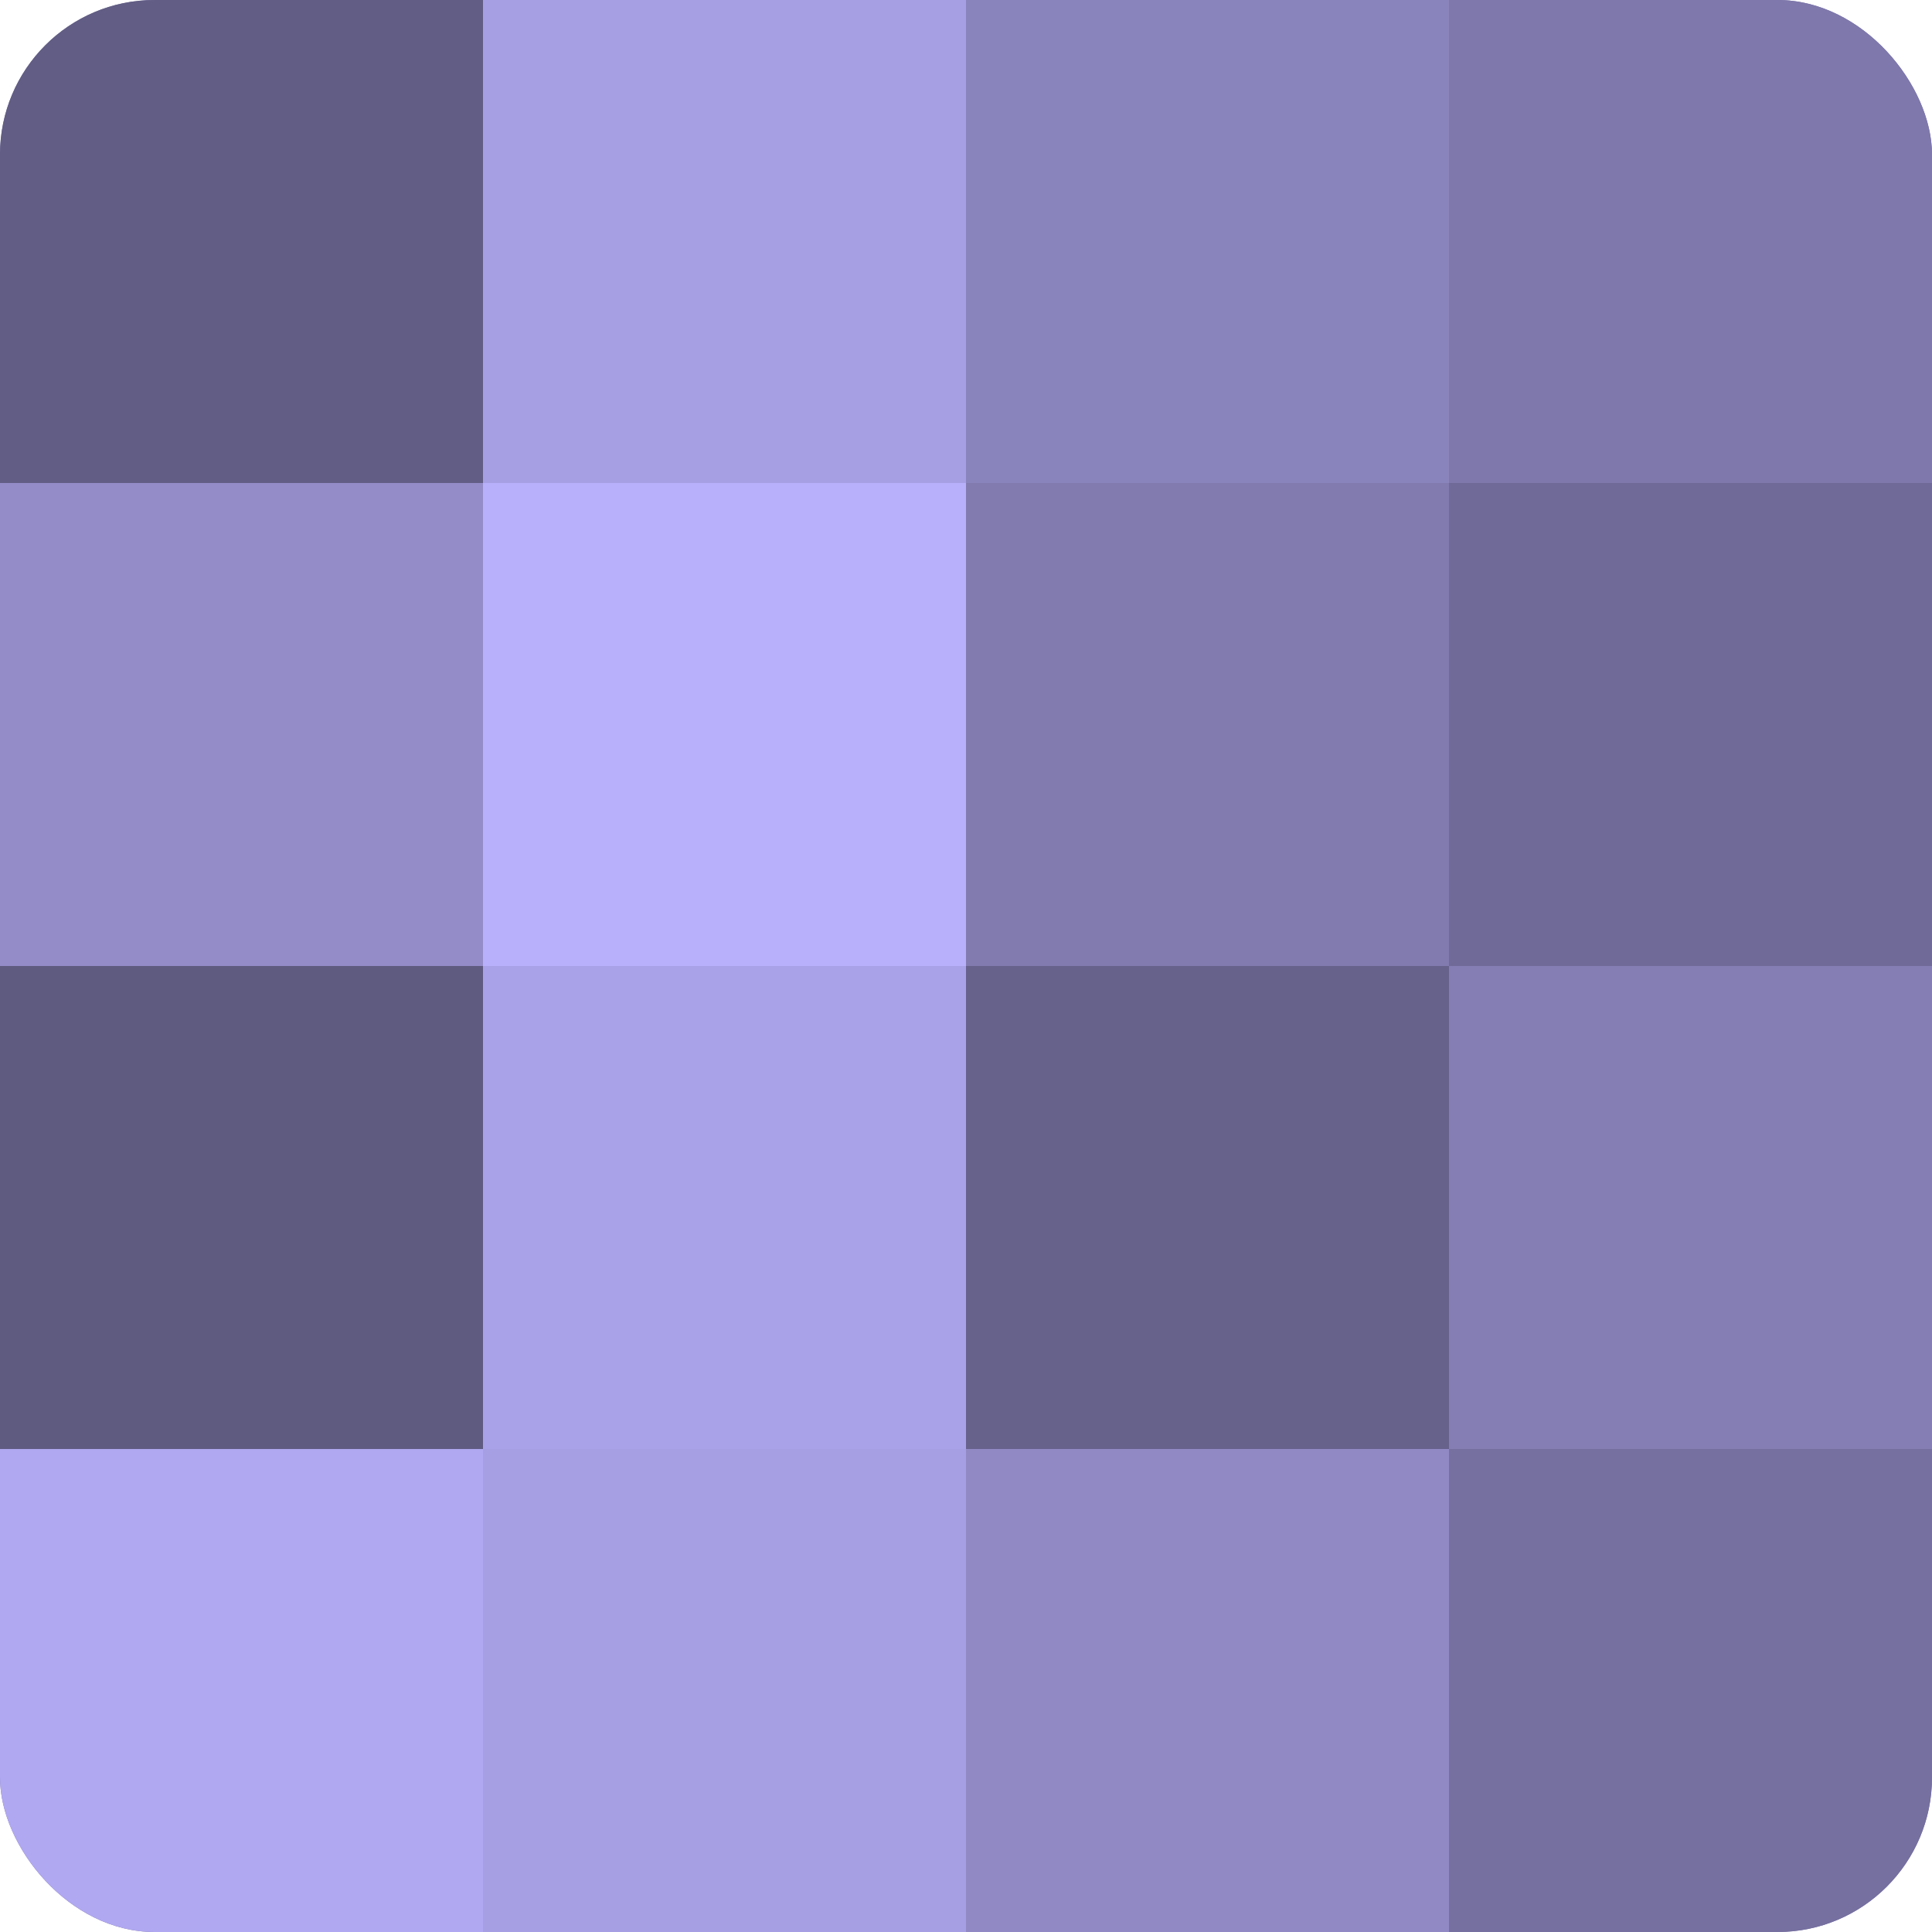
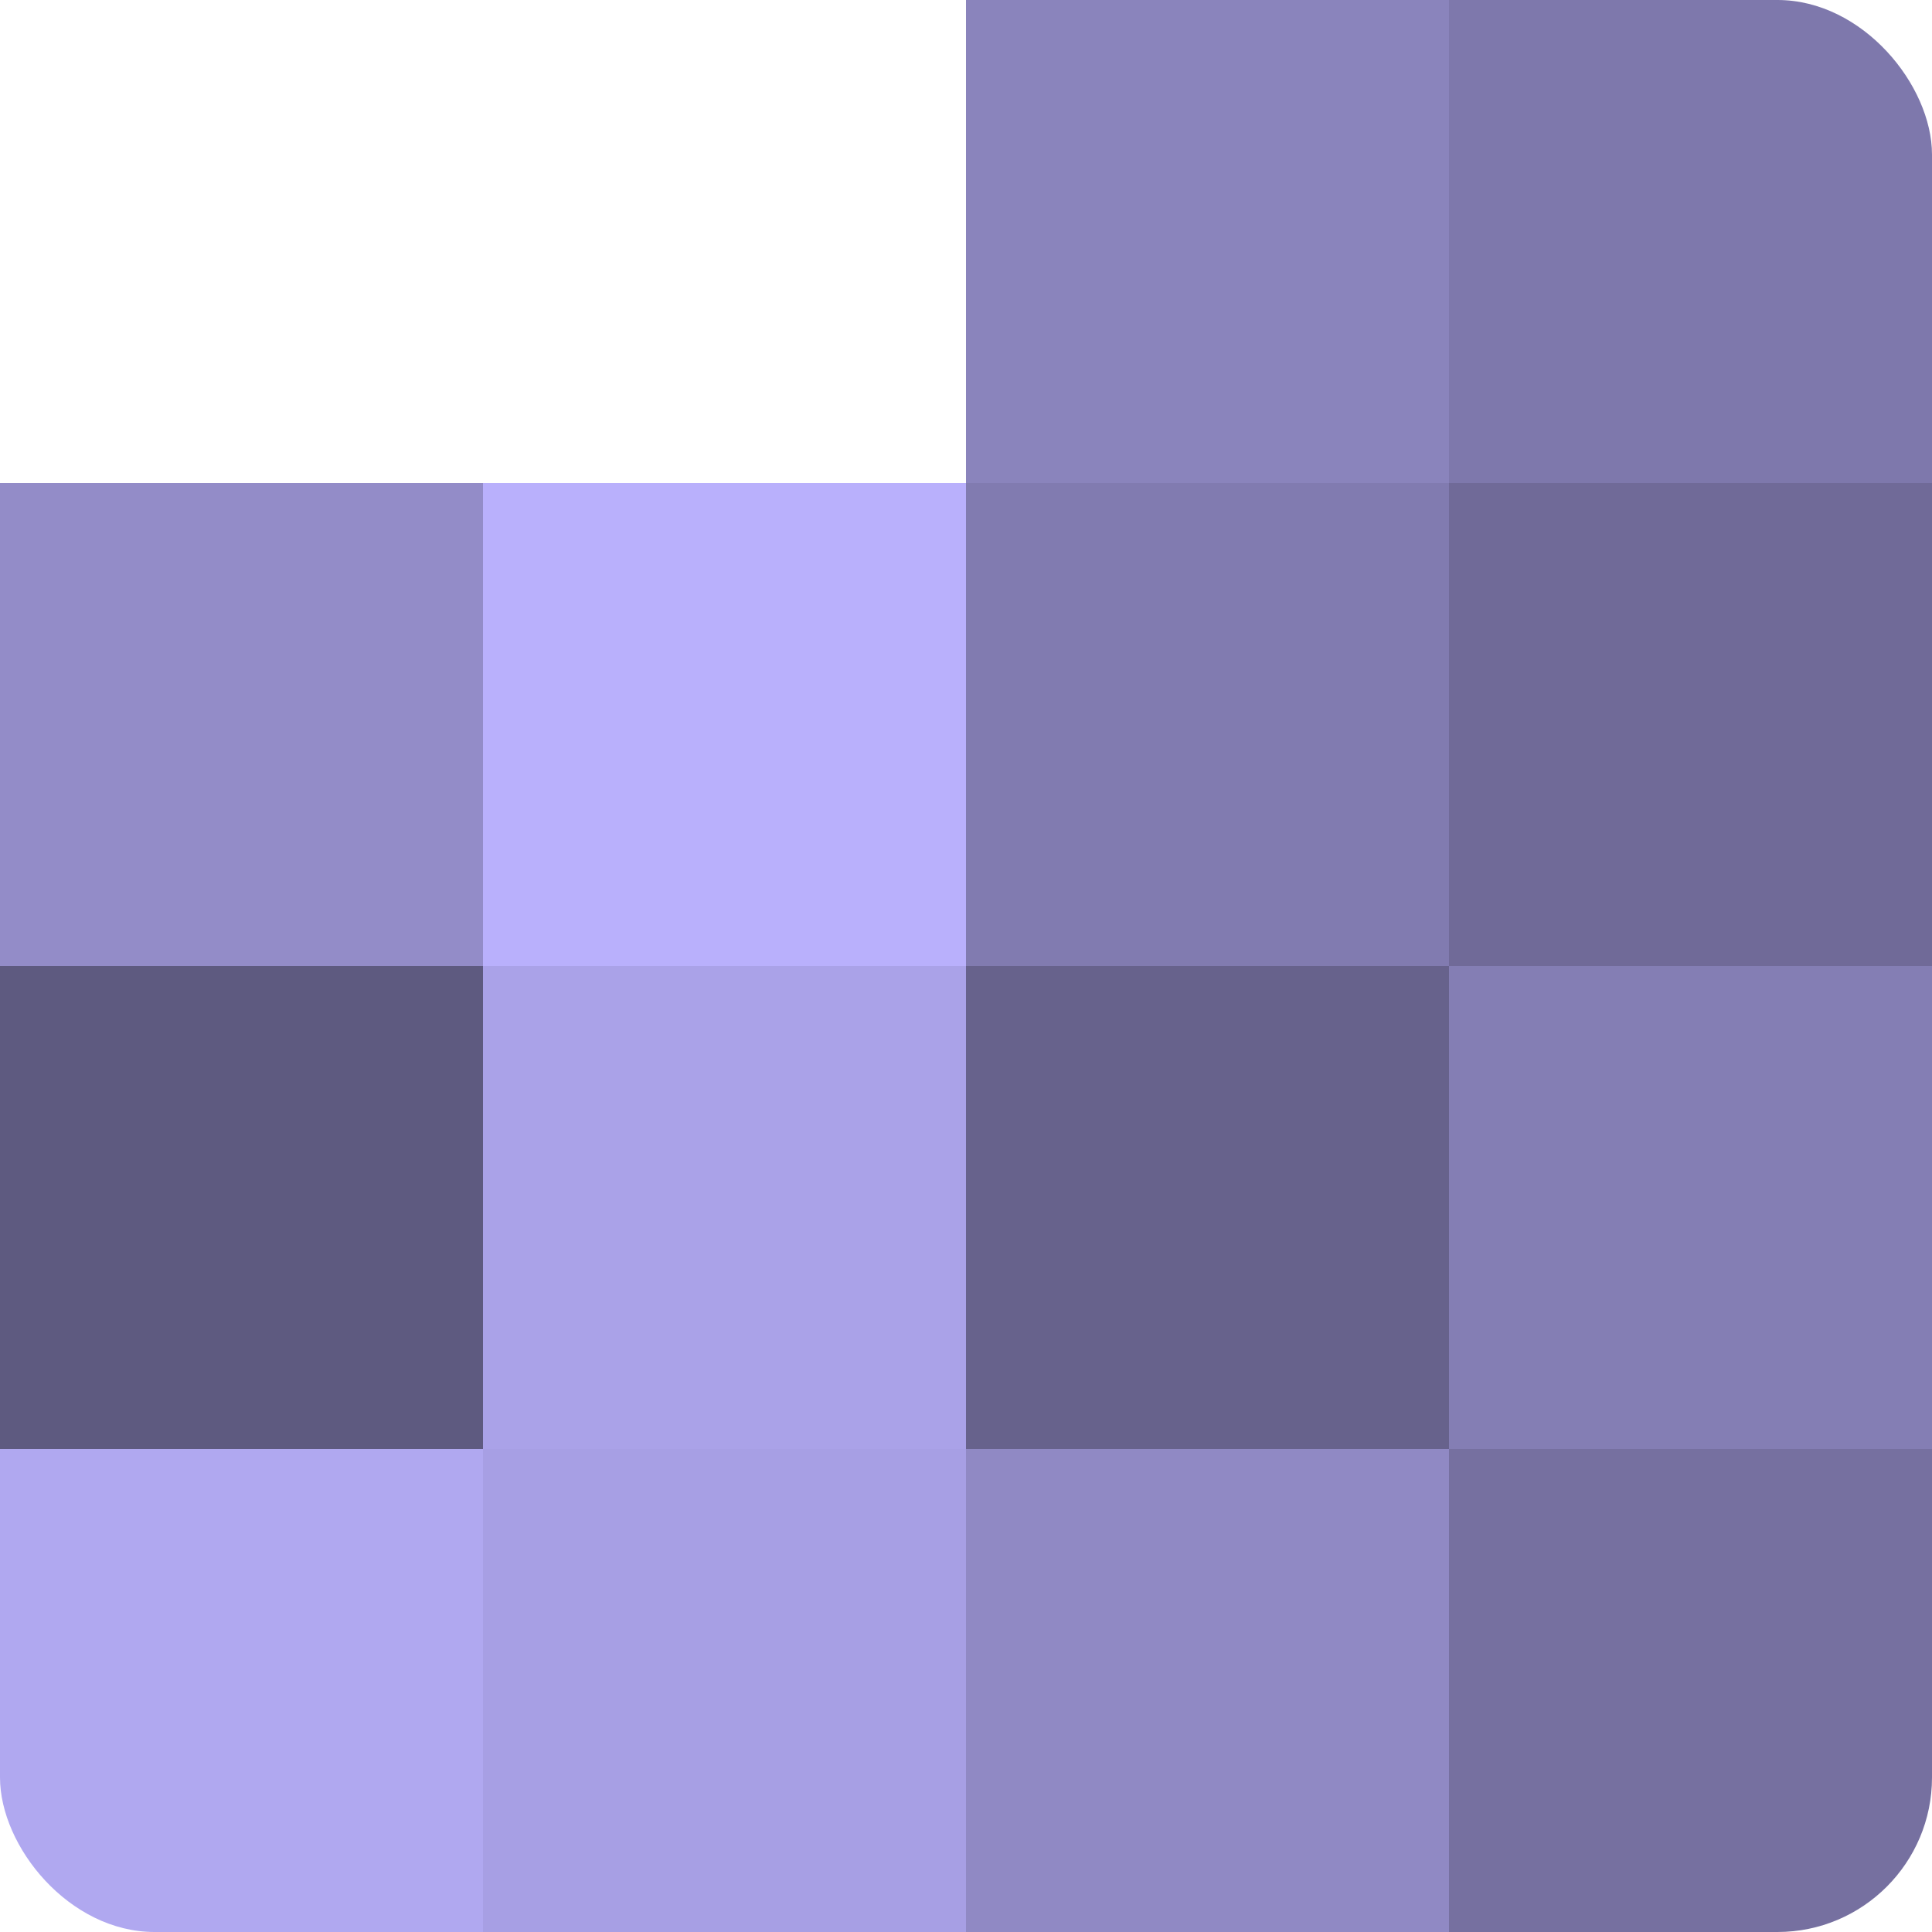
<svg xmlns="http://www.w3.org/2000/svg" width="60" height="60" viewBox="0 0 100 100" preserveAspectRatio="xMidYMid meet">
  <defs>
    <clipPath id="c" width="100" height="100">
      <rect width="100" height="100" rx="8" ry="8" />
    </clipPath>
  </defs>
  <g clip-path="url(#c)">
-     <rect width="100" height="100" fill="#7670a0" />
-     <rect width="25" height="25" fill="#615d84" />
    <rect y="25" width="25" height="25" fill="#938cc8" />
    <rect y="50" width="25" height="25" fill="#5e5a80" />
    <rect y="75" width="25" height="25" fill="#b0a8f0" />
-     <rect x="25" width="25" height="25" fill="#a79fe4" />
    <rect x="25" y="25" width="25" height="25" fill="#b9b0fc" />
    <rect x="25" y="50" width="25" height="25" fill="#aaa2e8" />
    <rect x="25" y="75" width="25" height="25" fill="#a79fe4" />
    <rect x="50" width="25" height="25" fill="#8a84bc" />
    <rect x="50" y="25" width="25" height="25" fill="#817bb0" />
    <rect x="50" y="50" width="25" height="25" fill="#67628c" />
    <rect x="50" y="75" width="25" height="25" fill="#9089c4" />
    <rect x="75" width="25" height="25" fill="#7e78ac" />
    <rect x="75" y="25" width="25" height="25" fill="#706a98" />
    <rect x="75" y="50" width="25" height="25" fill="#847eb4" />
    <rect x="75" y="75" width="25" height="25" fill="#7670a0" />
  </g>
</svg>